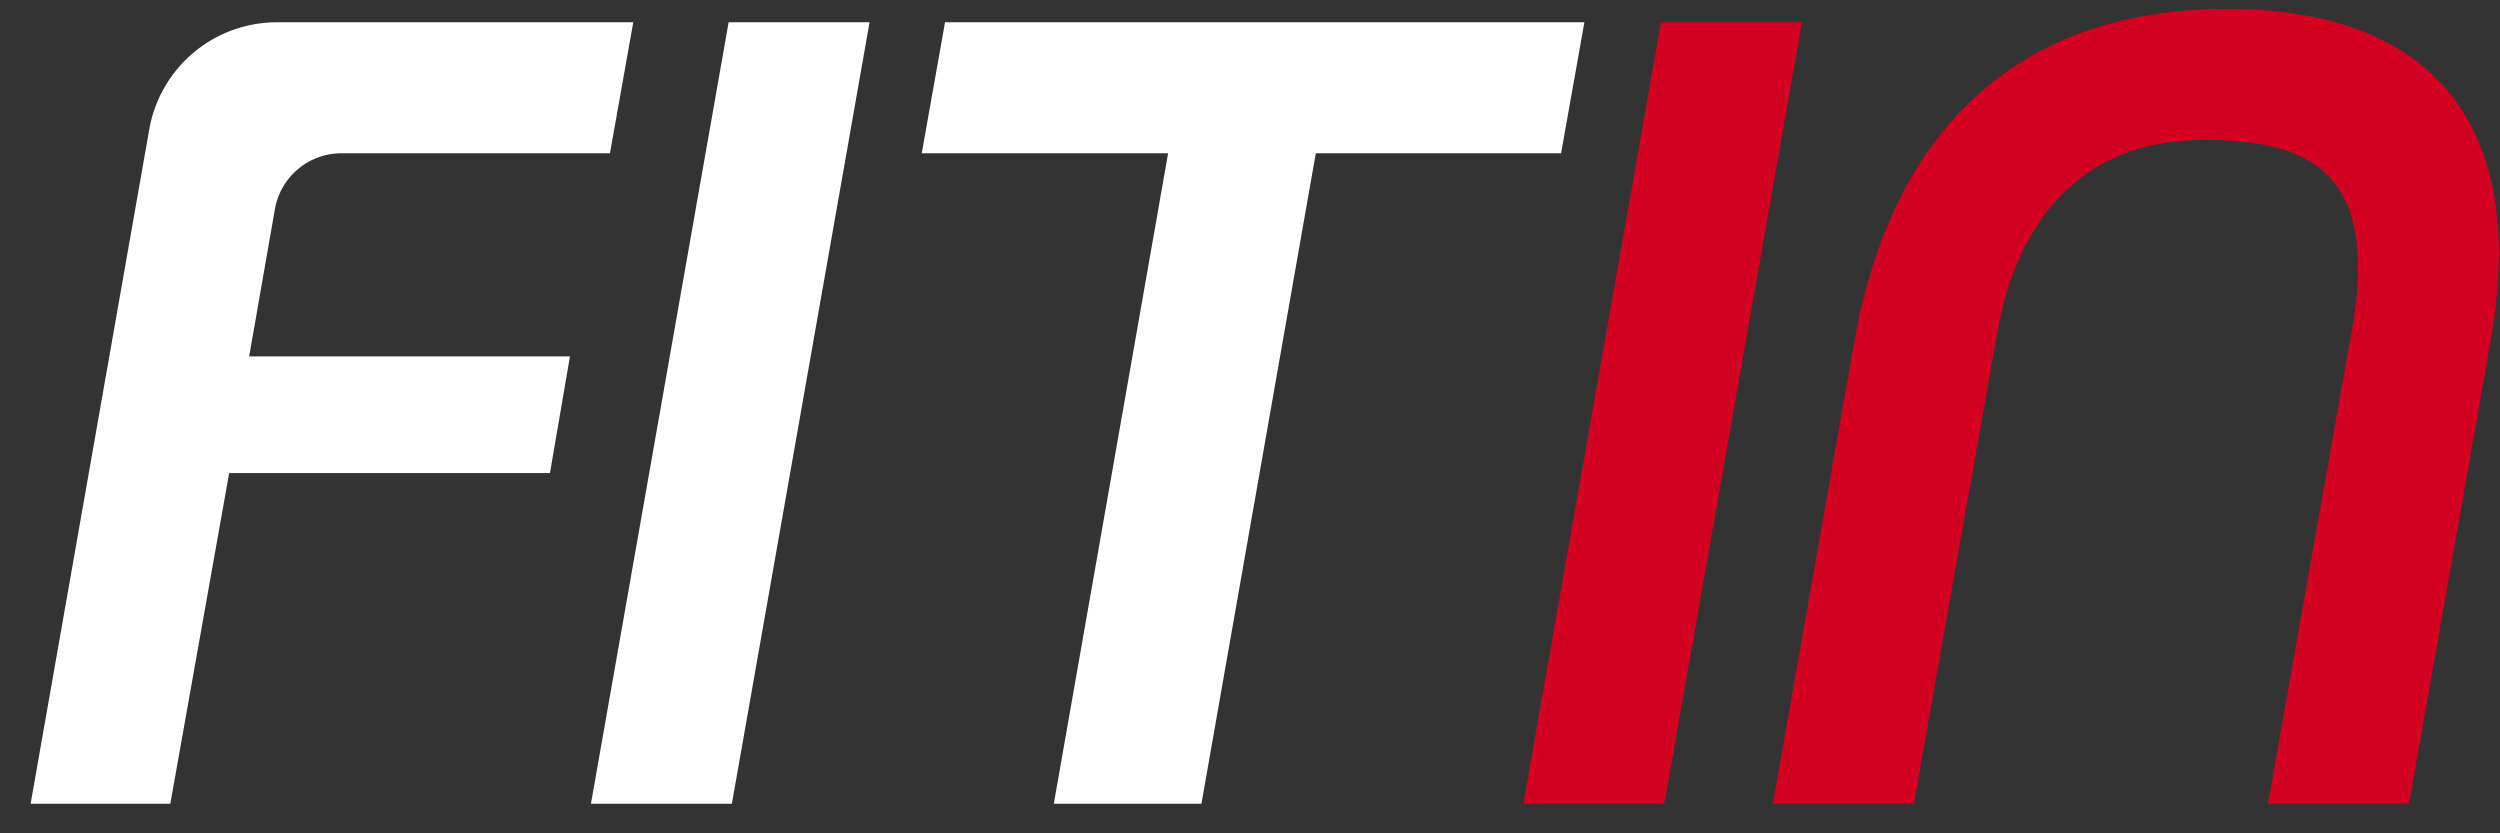
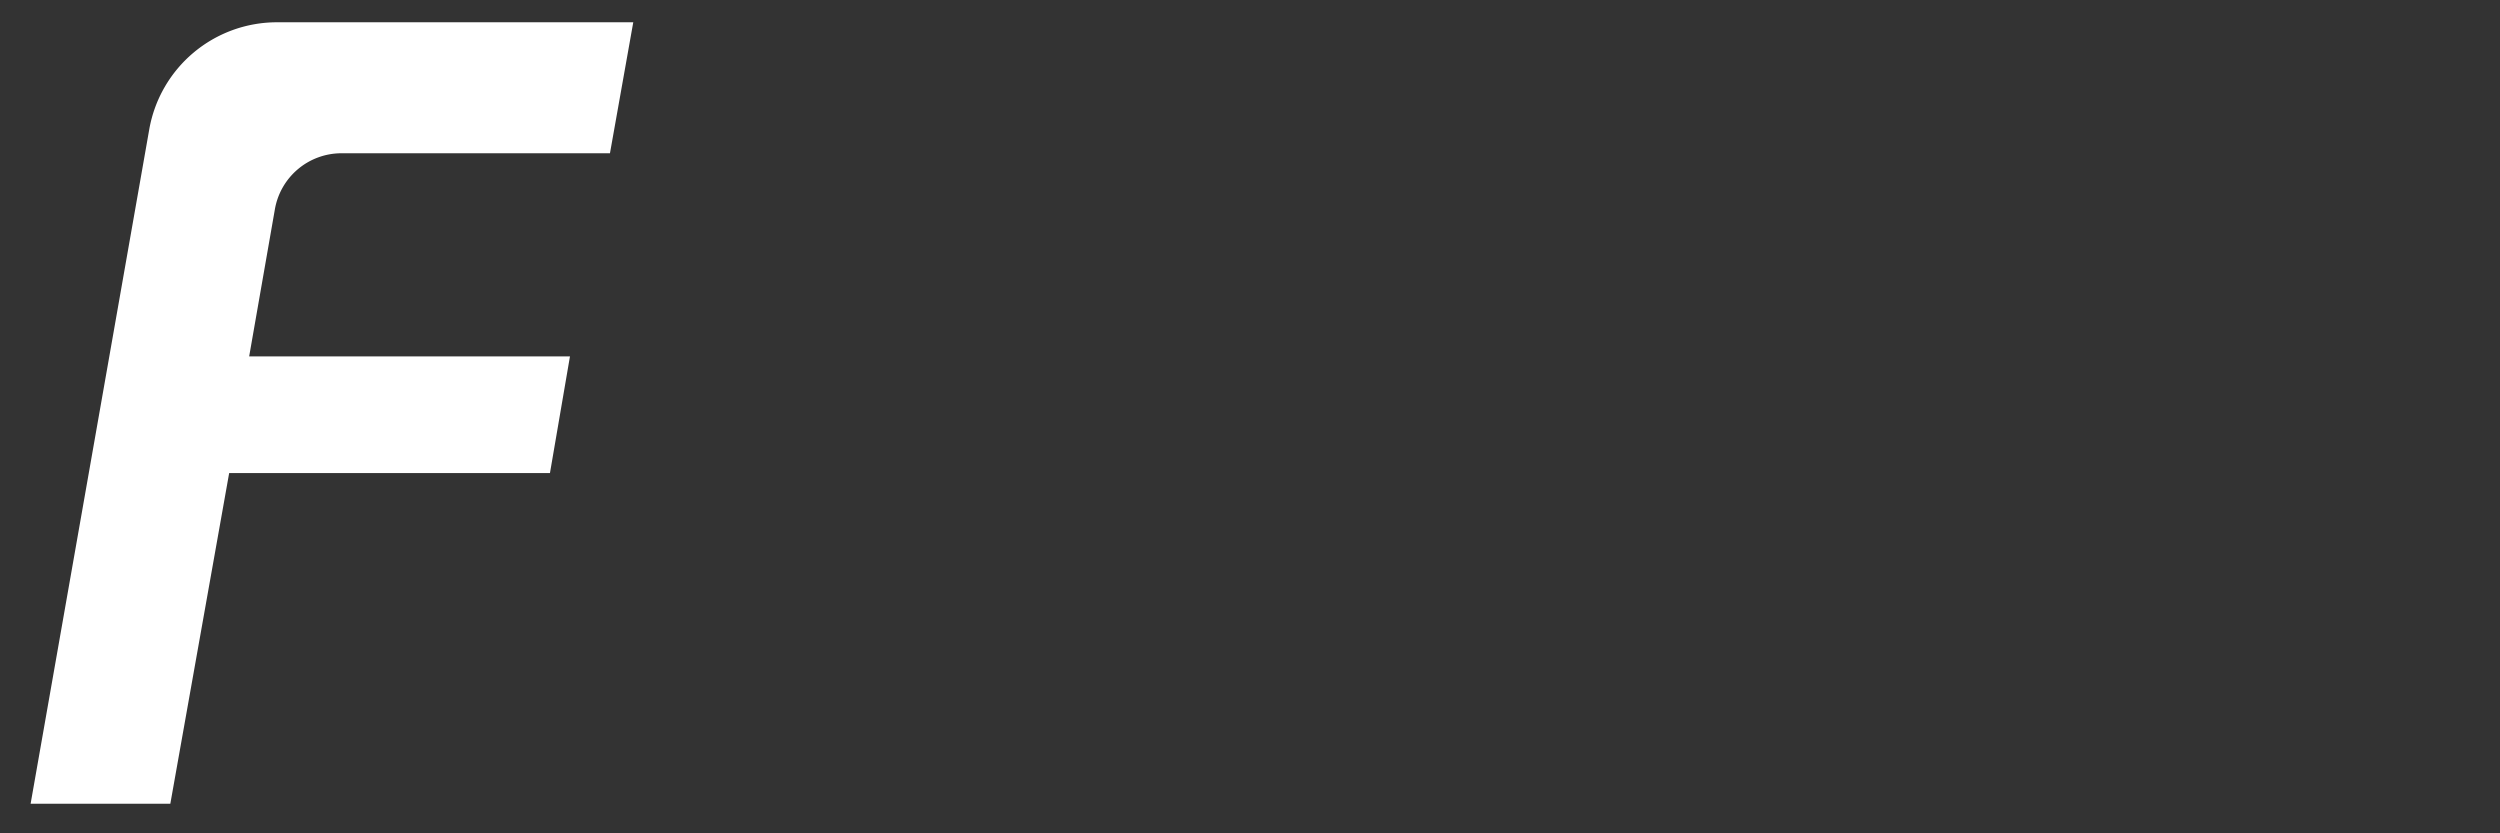
<svg xmlns="http://www.w3.org/2000/svg" data-bbox="0.845 0.247 68.125 21.936" width="69" height="23" viewBox="0 0 69 23" data-type="color">
  <rect x="0" y="0" width="69" height="23" fill="#333333" stroke="none" />
  <g>
    <path d="m.845 22.183 3.274-18.61A3.578 3.578 0 0 1 7.645.615h9.833l-.643 3.615h-7.41a1.866 1.866 0 0 0-1.838 1.545l-.71 4.062h8.854l-.552 3.219H6.325l-1.624 9.127H.845Z" fill="#ffffff" data-color="1" />
-     <path d="M16.31 22.183 20.11.615H24l-3.8 21.568h-3.89Z" fill="#ffffff" data-color="1" />
-     <path d="M29.085 22.183 32.24 4.23h-6.8l.643-3.615h17.646l-.643 3.615h-6.77L33.16 22.183h-4.076Z" fill="#ffffff" data-color="1" />
-     <path d="m42.043 22.183 3.8-21.568h3.891l-3.8 21.568h-3.891Z" fill="#D40022" data-color="2" />
-     <path d="m62.597 22.182 2.3-12.99a10.05 10.05 0 0 0 .184-1.808c0-2.757-1.593-3.523-4.259-3.523-3.063 0-5.085 1.87-5.7 5.331l-2.3 12.99h-3.891L51.167 9.5C52.209 3.495 55.796.247 61.464.247c4.871 0 7.506 2.36 7.506 6.771a14.753 14.753 0 0 1-.245 2.481l-2.236 12.683h-3.892Z" fill="#D40022" data-color="2" />
  </g>
</svg>